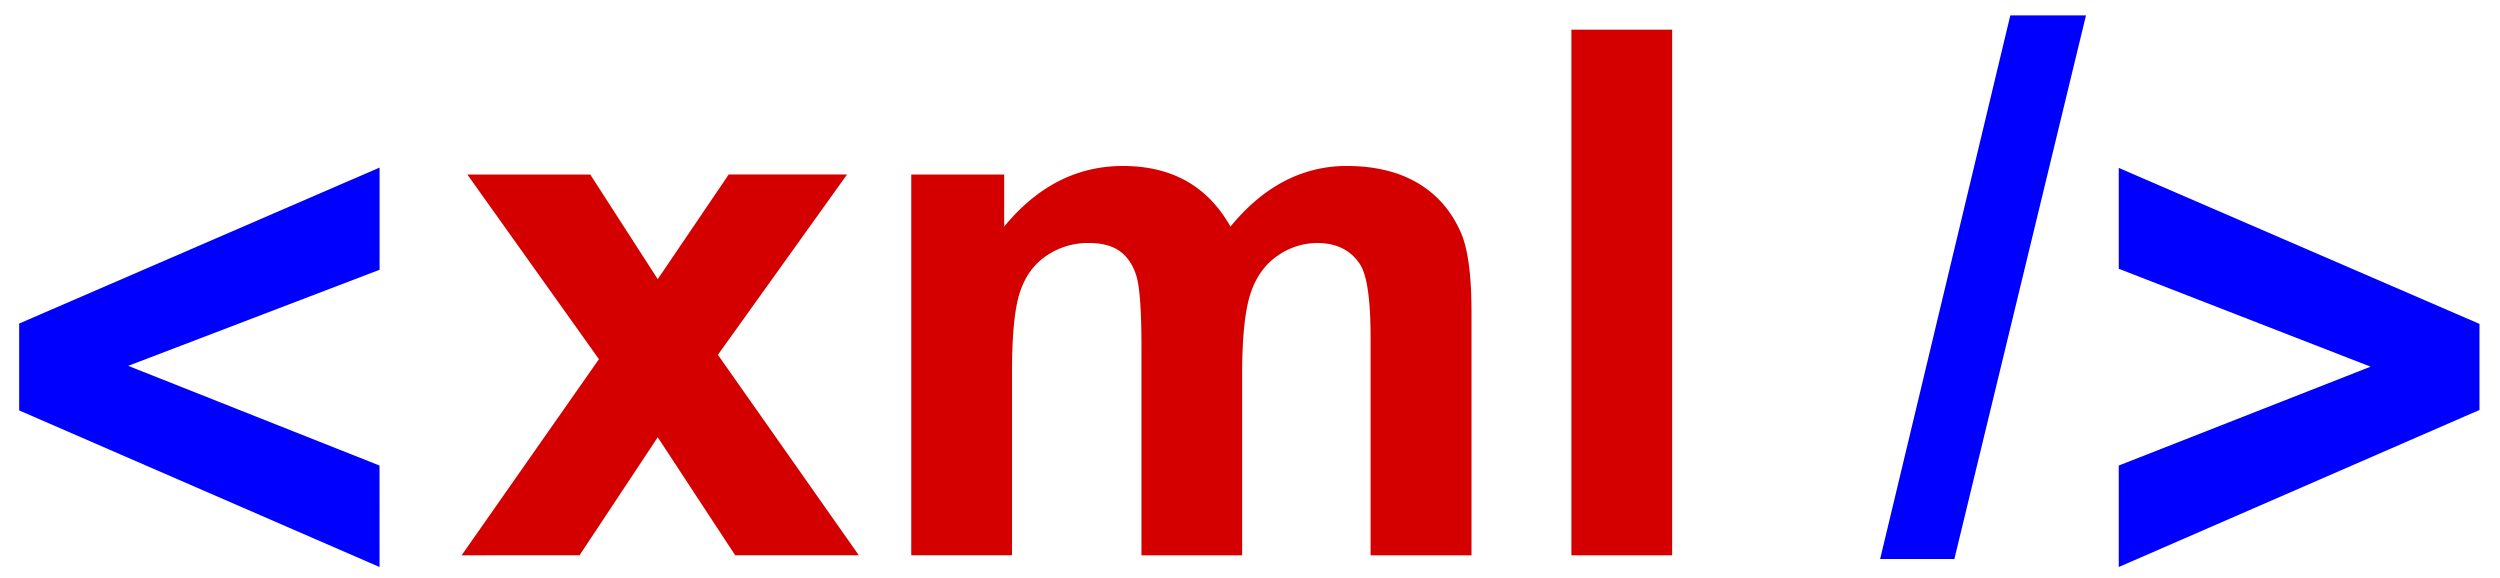
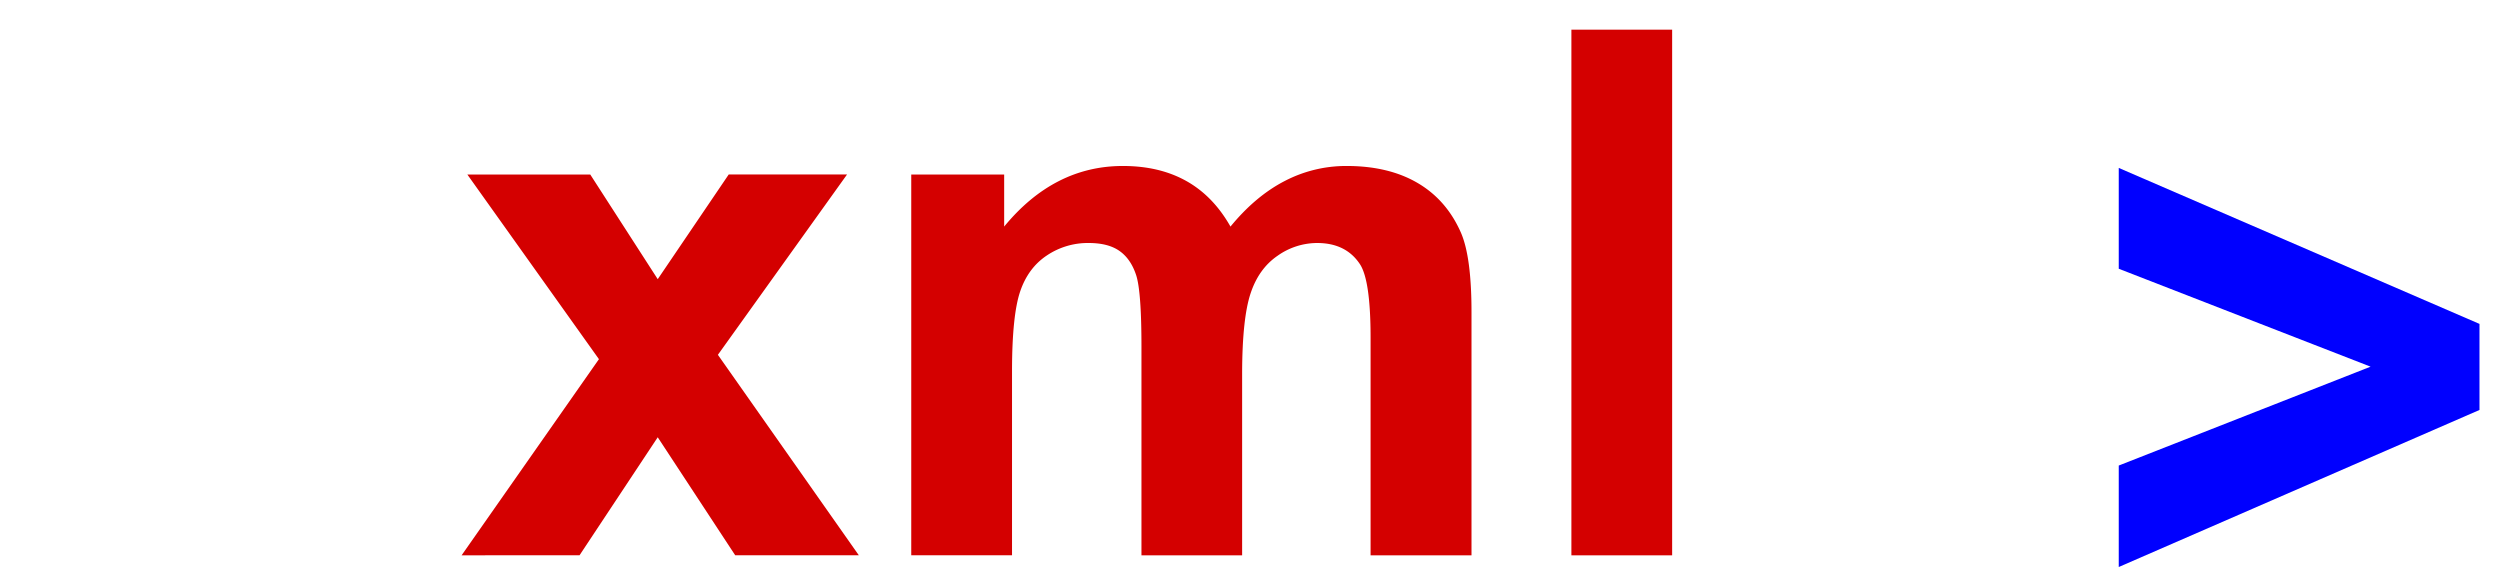
<svg xmlns="http://www.w3.org/2000/svg" width="1200" height="277.38" viewBox="0 0 1200 277.38">
  <defs>
    <style>.a{fill:blue;}.b{fill:#d40000;}</style>
  </defs>
  <title>Artboard 1</title>
-   <path class="a" d="M182.18,272.17,9.2,197V155.3l173-74.87v49.05L61.52,175.61l120.65,47.85Z" />
  <path class="b" d="M221.57,266.55l65.92-94.15L224.32,83.76h59L315.71,134l34.08-50.26h56.8l-62,86.57,67.64,96.21H352.89l-37.18-56.63-37.52,56.63ZM437.4,83.76H482v25q23.92-29.09,57-29.09,17.56,0,30.46,7.23t21.17,21.86q12-14.63,26-21.86a63.77,63.77,0,0,1,29.78-7.23q20.14,0,34.08,8.18t20.83,24q5,11.7,5,37.87V266.55H657.88V162.08q0-27.19-5-35.11-6.71-10.33-20.65-10.33a33,33,0,0,0-19.1,6.2q-9,6.2-12.91,18.16t-4,37.78v87.78H547.9V166.38q0-26.68-2.58-34.42t-8-11.53q-5.42-3.79-14.72-3.79a35.25,35.25,0,0,0-20.14,6q-9,6-12.82,17.38t-3.87,37.69v88.81H437.4ZM754.27,266.55V14.23h48.36V266.55Z" />
-   <path class="a" d="M902.47,268.31,964.95,7.38h36.32L938.1,268.31Z" />
  <path class="a" d="M1017,272.17V223.46L1137.88,176,1017,129V80.6l173.15,74.87v41.31Z" />
</svg>